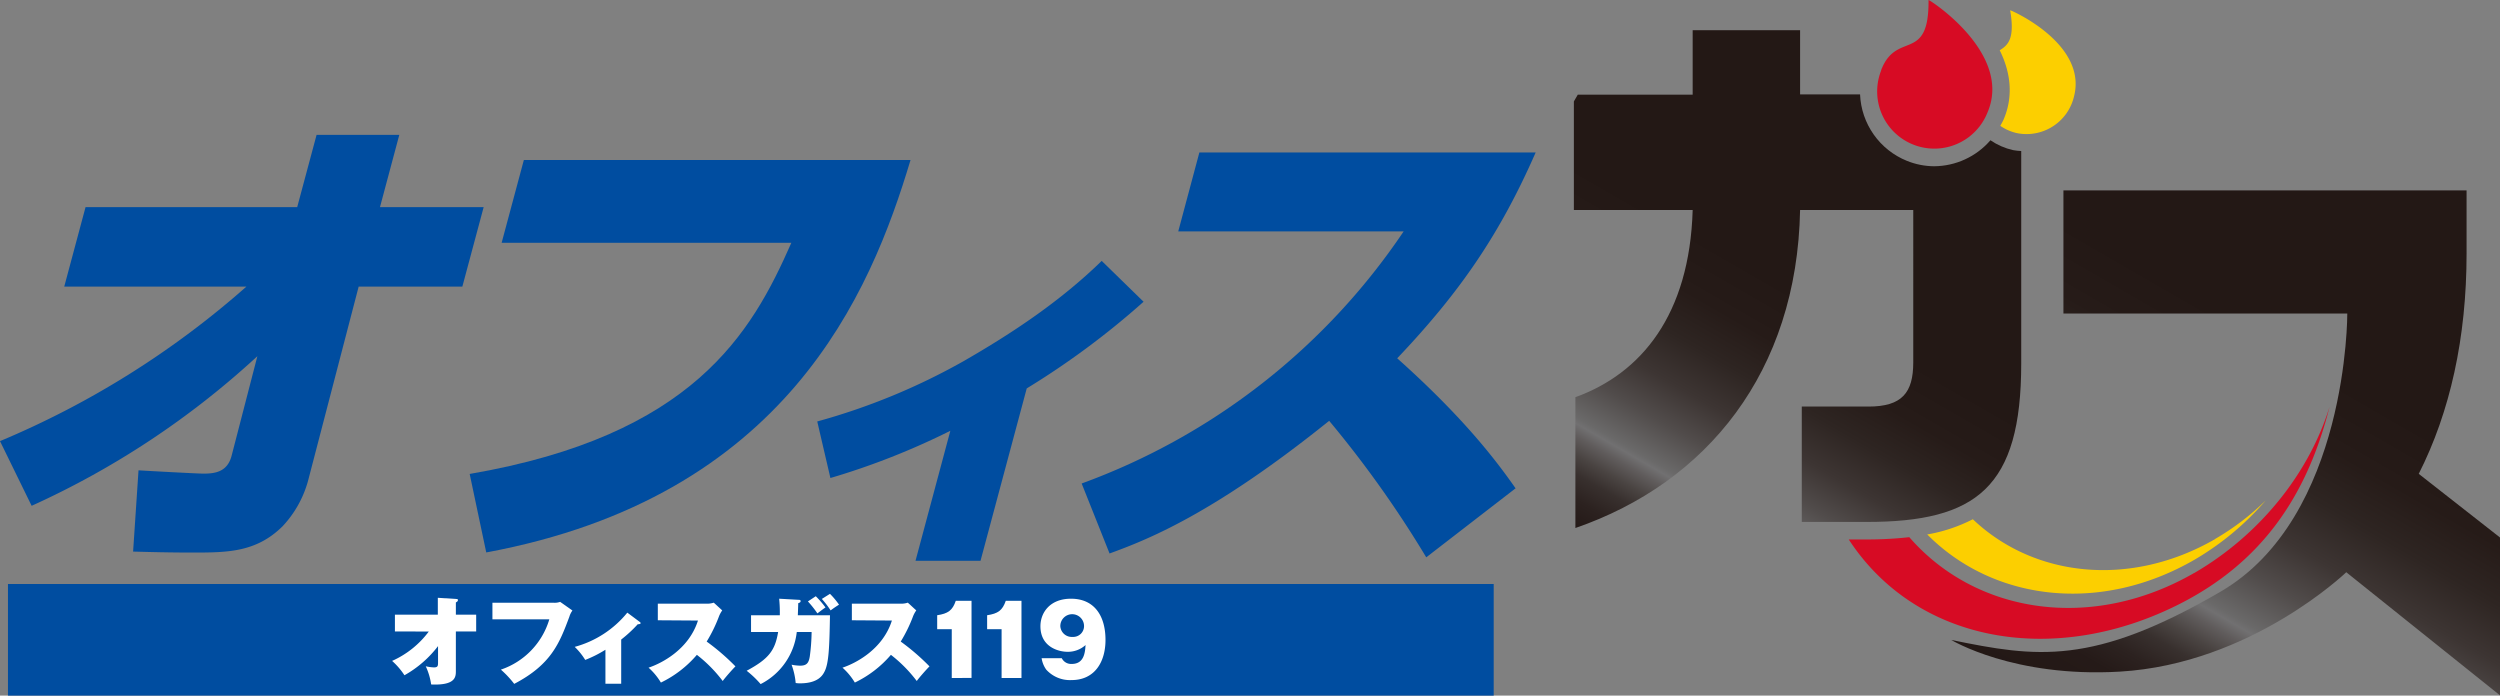
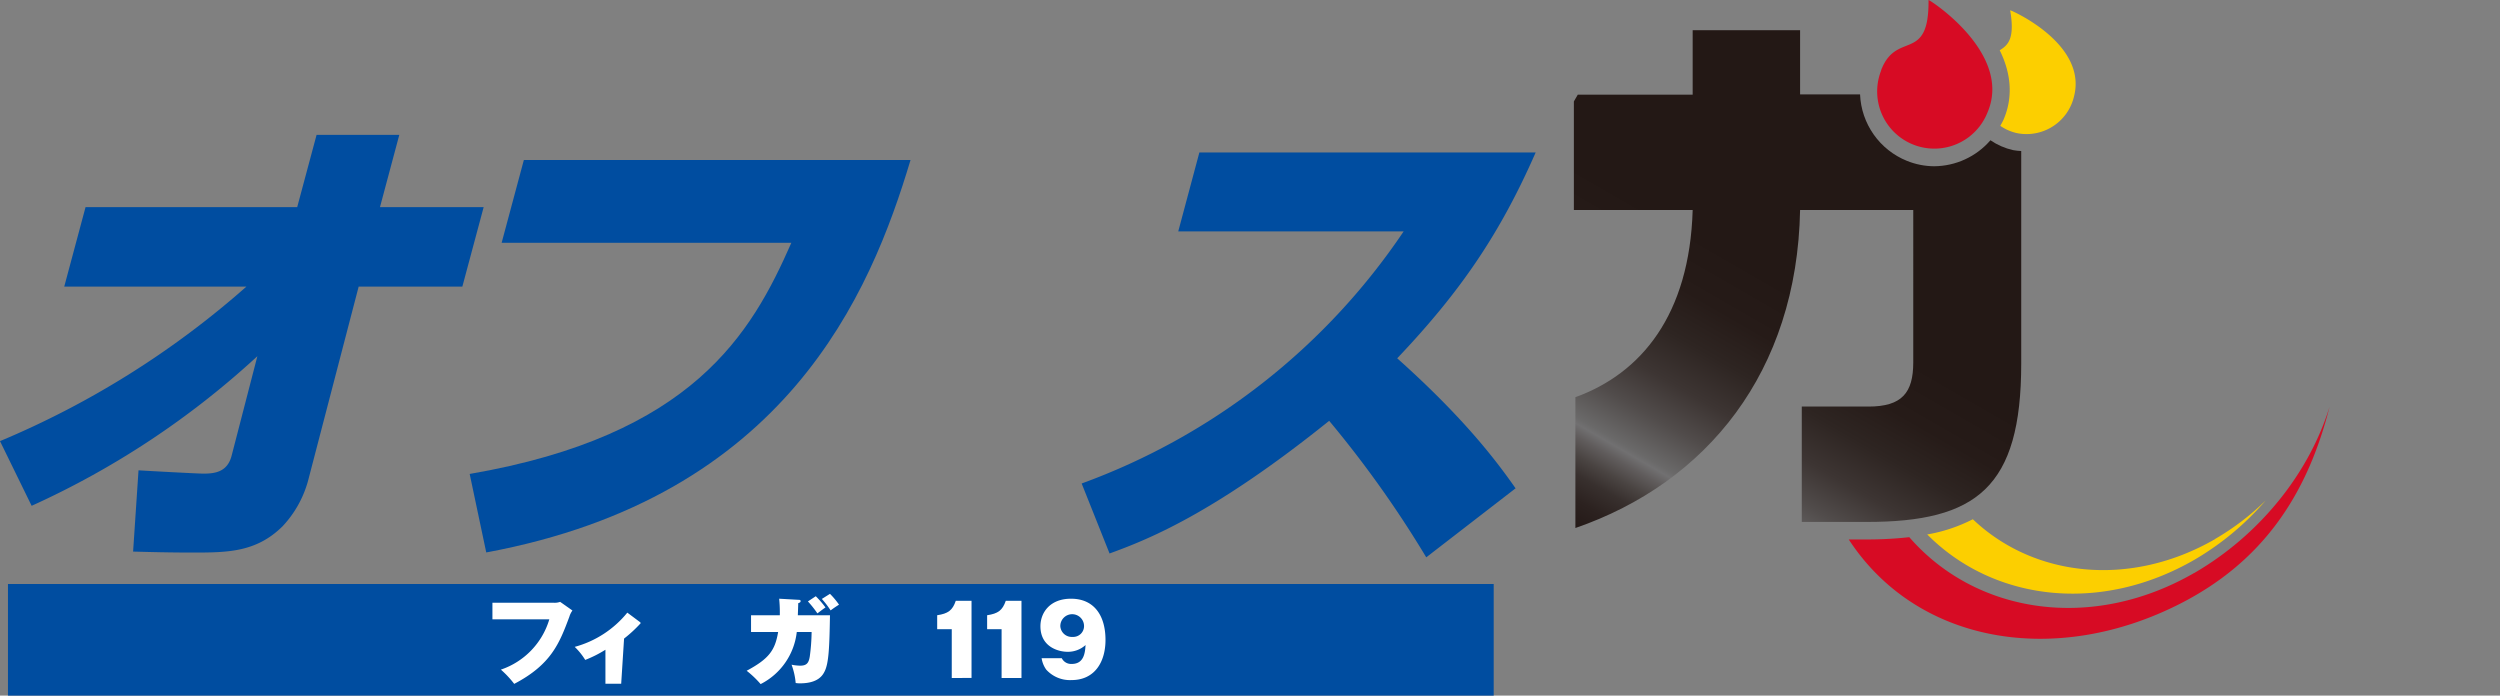
<svg xmlns="http://www.w3.org/2000/svg" xmlns:xlink="http://www.w3.org/1999/xlink" id="レイヤー_1" data-name="レイヤー 1" viewBox="0 0 461.49 128.41">
  <rect x="0" y="0" width="461.49" height="128.41" fill="#808080" stroke="none" />
  <defs>
    <style>.cls-1{fill:none;}.cls-2{fill:#004da0;}.cls-3{fill:#fff;}.cls-4{clip-path:url(#clip-path);}.cls-5{fill:url(#名称未設定グラデーション_21);}.cls-6{fill:#d70b24;}.cls-7{fill:#fccf00;}.cls-8{clip-path:url(#clip-path-2);}.cls-9{fill:url(#名称未設定グラデーション_2);}</style>
    <clipPath id="clip-path">
-       <path class="cls-1" d="M380.9,35.15V57.88h52.4s.19,37.63-23.43,51.36-33.93,12.12-49.68,8.89c0,0,11.53,7,31.1,5.85,24.23-1.41,41.82-18.35,41.82-18.35l28.38,22.73V99.22l-15-11.75c5.79-11.42,8.83-25.13,8.83-40.68V35.15Z" />
-     </clipPath>
+       </clipPath>
    <linearGradient id="名称未設定グラデーション_21" x1="-209.65" y1="452.13" x2="-206.65" y2="452.13" gradientTransform="matrix(39.81, 0, 0, -39.81, 8700.14, 18080.51)" gradientUnits="userSpaceOnUse">
      <stop offset="0" stop-color="#231815" />
      <stop offset="0.08" stop-color="#251a18" />
      <stop offset="0.12" stop-color="#2c2220" />
      <stop offset="0.16" stop-color="#38302e" />
      <stop offset="0.19" stop-color="#4a4442" />
      <stop offset="0.22" stop-color="#605c5c" />
      <stop offset="0.24" stop-color="#717071" />
      <stop offset="0.25" stop-color="#6a6969" />
      <stop offset="0.32" stop-color="#514c4b" />
      <stop offset="0.39" stop-color="#3d3533" />
      <stop offset="0.47" stop-color="#2e2522" />
      <stop offset="0.55" stop-color="#261b18" />
      <stop offset="0.65" stop-color="#231815" />
      <stop offset="1" stop-color="#231815" />
    </linearGradient>
    <clipPath id="clip-path-2">
      <path class="cls-1" d="M312.46,5.57v11.9H290.53v21.3h21.93c-.57,19.36-9.5,30.16-21.65,34.55V97.47c24.21-8.35,40.91-28.74,41.48-58.7h20.89V66.9c0,5.6-2.09,8.15-8.26,8.15H332.6v21.3h11.94c20.32,0,28.57-6.32,28.57-29.25V27.88a11.4,11.4,0,0,1-1.52-.17,12,12,0,0,1-4.16-1.82A13.86,13.86,0,0,1,357,30.69a13.62,13.62,0,0,1-5-1,13.84,13.84,0,0,1-8.64-12.26H332.29V5.57Z" />
    </clipPath>
    <linearGradient id="名称未設定グラデーション_2" x1="-210.91" y1="454.04" x2="-207.91" y2="454.04" gradientTransform="matrix(33.81, 0, 0, -33.81, 7404.02, 15410.79)" xlink:href="#名称未設定グラデーション_21" />
  </defs>
  <title>アートボード 3</title>
  <rect class="cls-2" x="1.47" y="107.81" width="274.26" height="20.6" />
-   <path class="cls-3" d="M72.9,116.56v-3.1h7.92v-3.11l3.33.22c.23,0,.38,0,.38.21s-.17.31-.38.43v2.25H87.9v3.1H84.15v7.33c0,1.08-.09,2.66-4.56,2.46a11.9,11.9,0,0,0-1-3.36,8.08,8.08,0,0,0,1.5.21c.77,0,.77-.3.77-1v-2.93a20.29,20.29,0,0,1-6.2,5.38A13.26,13.26,0,0,0,72.38,122a17.11,17.11,0,0,0,6.77-5.42Z" />
  <path class="cls-3" d="M102.18,111.26a2.89,2.89,0,0,0,1.22-.16l2.27,1.6a3.72,3.72,0,0,0-.57,1.15c-1.84,4.94-3.38,8.84-10.18,12.39a18.13,18.13,0,0,0-2.46-2.63,14,14,0,0,0,8.94-9.28H90.9v-3.07Z" />
-   <path class="cls-3" d="M114.67,126.21h-2.91v-6.27a22.13,22.13,0,0,1-3.73,1.88,12.22,12.22,0,0,0-1.94-2.41,18.88,18.88,0,0,0,9.71-6.32l2.32,1.73c.11.09.14.15.14.23s-.23.2-.53.18a24.75,24.75,0,0,1-3.06,2.83Z" />
-   <path class="cls-3" d="M121.43,114.5v-3.06h9a4.06,4.06,0,0,0,1.33-.19l1.56,1.43a5,5,0,0,0-.64,1.21,27,27,0,0,1-2.23,4.54,41.07,41.07,0,0,1,5.31,4.58c-.6.6-1.84,2-2.35,2.7a25.62,25.62,0,0,0-4.77-4.83A20.33,20.33,0,0,1,122,126a11.79,11.79,0,0,0-2.28-2.75c2.44-.81,7.44-3.38,9.12-8.7Z" />
+   <path class="cls-3" d="M114.67,126.21h-2.91v-6.27a22.13,22.13,0,0,1-3.73,1.88,12.22,12.22,0,0,0-1.94-2.41,18.88,18.88,0,0,0,9.71-6.32l2.32,1.73c.11.09.14.15.14.23a24.75,24.75,0,0,1-3.06,2.83Z" />
  <path class="cls-3" d="M147.35,110.72c.21,0,.44,0,.44.24s-.19.29-.44.39c0,.41-.07,2-.07,2.23h5.93c-.1,5.8-.21,8.84-1,10.38-.35.71-1.22,2.18-4.52,2.18a4.47,4.47,0,0,1-.81-.06,13,13,0,0,0-.76-3.38,8.53,8.53,0,0,0,1.59.18c1.23,0,1.58-.53,1.77-1.68a35.92,35.92,0,0,0,.34-4.53h-2.74a12.31,12.31,0,0,1-6.67,9.61,18.06,18.06,0,0,0-2.58-2.46c4.06-2.18,5.24-3.72,5.81-7.15h-5v-3.09h5.31a25.31,25.31,0,0,0-.12-3.06Zm3.24-.66a17.85,17.85,0,0,1,1.79,2.07c-.57.39-1,.73-1.49,1.1a19.78,19.78,0,0,0-1.75-2.21Zm2.62-.44a14.12,14.12,0,0,1,1.67,2c-.23.14-.91.57-1.55,1.06a17.33,17.33,0,0,0-1.62-2.12Z" />
-   <path class="cls-3" d="M157.25,114.5v-3.06h9a4,4,0,0,0,1.33-.19l1.56,1.43a5,5,0,0,0-.64,1.21,27,27,0,0,1-2.23,4.54,41.07,41.07,0,0,1,5.31,4.58c-.6.6-1.84,2-2.35,2.7a25.62,25.62,0,0,0-4.77-4.83A20.33,20.33,0,0,1,157.8,126a11.79,11.79,0,0,0-2.28-2.75c2.44-.81,7.44-3.38,9.12-8.7Z" />
  <path class="cls-3" d="M175.69,125.15v-9H173v-2.58c2-.3,2.83-.89,3.43-2.66h2.91v14.24Z" />
  <path class="cls-3" d="M184.89,125.15v-9h-2.67v-2.58c2-.3,2.83-.89,3.44-2.66h2.9v14.24Z" />
  <path class="cls-3" d="M196,121.5a1.92,1.92,0,0,0,1.84,1.06c2.32,0,2.46-2.19,2.55-3.49a4.85,4.85,0,0,1-3.33,1.25c-1.59,0-5-.84-5-4.72,0-2.49,1.74-5.08,5.64-5.08,4.28,0,6.37,3.12,6.37,7.61,0,4.08-2,7.41-6.27,7.41a5.91,5.91,0,0,1-4.67-1.93,4.85,4.85,0,0,1-.85-2.11Zm-.27-5.93a2.11,2.11,0,0,0,2.25,2,2,2,0,0,0,2.13-2,2.19,2.19,0,0,0-4.38,0" />
  <path class="cls-2" d="M0,81.43A164.69,164.69,0,0,0,45.49,52.9H11.86l3.93-14.66H54.86l3.58-13.35H73.71L70.14,38.24H89.28L85.35,52.9H66.21L56.85,88.81a20,20,0,0,1-4.69,8.34C47.26,102,41.91,102,35.41,102c-4,0-7.53-.09-10.84-.18l1-15c1.2.08,10.9.61,12,.61,2.19,0,4.39-.35,5.17-3.25l4.77-18.43A156.77,156.77,0,0,1,5.84,93.37Z" />
  <path class="cls-2" d="M168.08,29.54c-7.42,24.76-23,62.17-78.32,72.44L86.7,87.49c41.24-7.11,52-25.9,59.38-42.67H92.6l4.1-15.28Z" />
-   <path class="cls-2" d="M181,103.52H169l6.43-24a134.87,134.87,0,0,1-22.14,8.72L150.86,77.8a119.19,119.19,0,0,0,26.92-11.08c9.16-5.25,18-11.16,25.59-18.56l7.73,7.54a149.44,149.44,0,0,1-21.57,16Z" />
  <path class="cls-2" d="M199.67,89.25a121.89,121.89,0,0,0,59.44-46.54H217.5l3.9-14.57h62.08c-6.55,14.93-13.81,25.64-25.56,38,12.47,11.15,18.34,19,21.85,24l-16.49,12.74a200.64,200.64,0,0,0-17.92-25.2c-21.49,17.29-33.71,22-40.54,24.49Z" />
  <g class="cls-4">
    <rect class="cls-5" x="345.15" y="14.59" width="131.38" height="134.33" transform="translate(134.62 396.68) rotate(-60)" />
  </g>
  <path class="cls-6" d="M405,105.79c-18.85,10.85-40.25,7.53-52.55-6.63a69.71,69.71,0,0,1-7.95.42h-3.23c12.6,19.3,38.28,23.61,61.35,11.77,14.68-7.54,23.16-19.47,27.4-36.23-3.84,12.4-13,23.72-25,30.67" />
  <path class="cls-7" d="M408.91,99.51c-15.77,9.08-33.53,7-44.73-3.66a29.44,29.44,0,0,1-8.42,2.81c12.21,12.3,32,14.76,49.48,4.58a52,52,0,0,0,13-10.86,47.11,47.11,0,0,1-9.37,7.13" />
  <path class="cls-6" d="M347.26,13a10.55,10.55,0,1,0,19.62,7.77C371.62,9.79,356-.17,356,0c.11,11.78-5.93,5.52-8.77,13" />
  <path class="cls-7" d="M371.07,1.9c.89,5.22-.36,6.41-1.93,7.38,2.16,4.35,2.46,8.74.71,12.8-.18.4-.4.77-.6,1.15a8.69,8.69,0,0,0,3,1.33,9,9,0,0,0,10.61-6.78C385.38,8,371,1.76,371.07,1.9" />
  <g class="cls-8">
    <rect class="cls-9" x="273.6" y="2.11" width="120.89" height="117.47" transform="translate(114.32 319.71) rotate(-60)" />
  </g>
</svg>